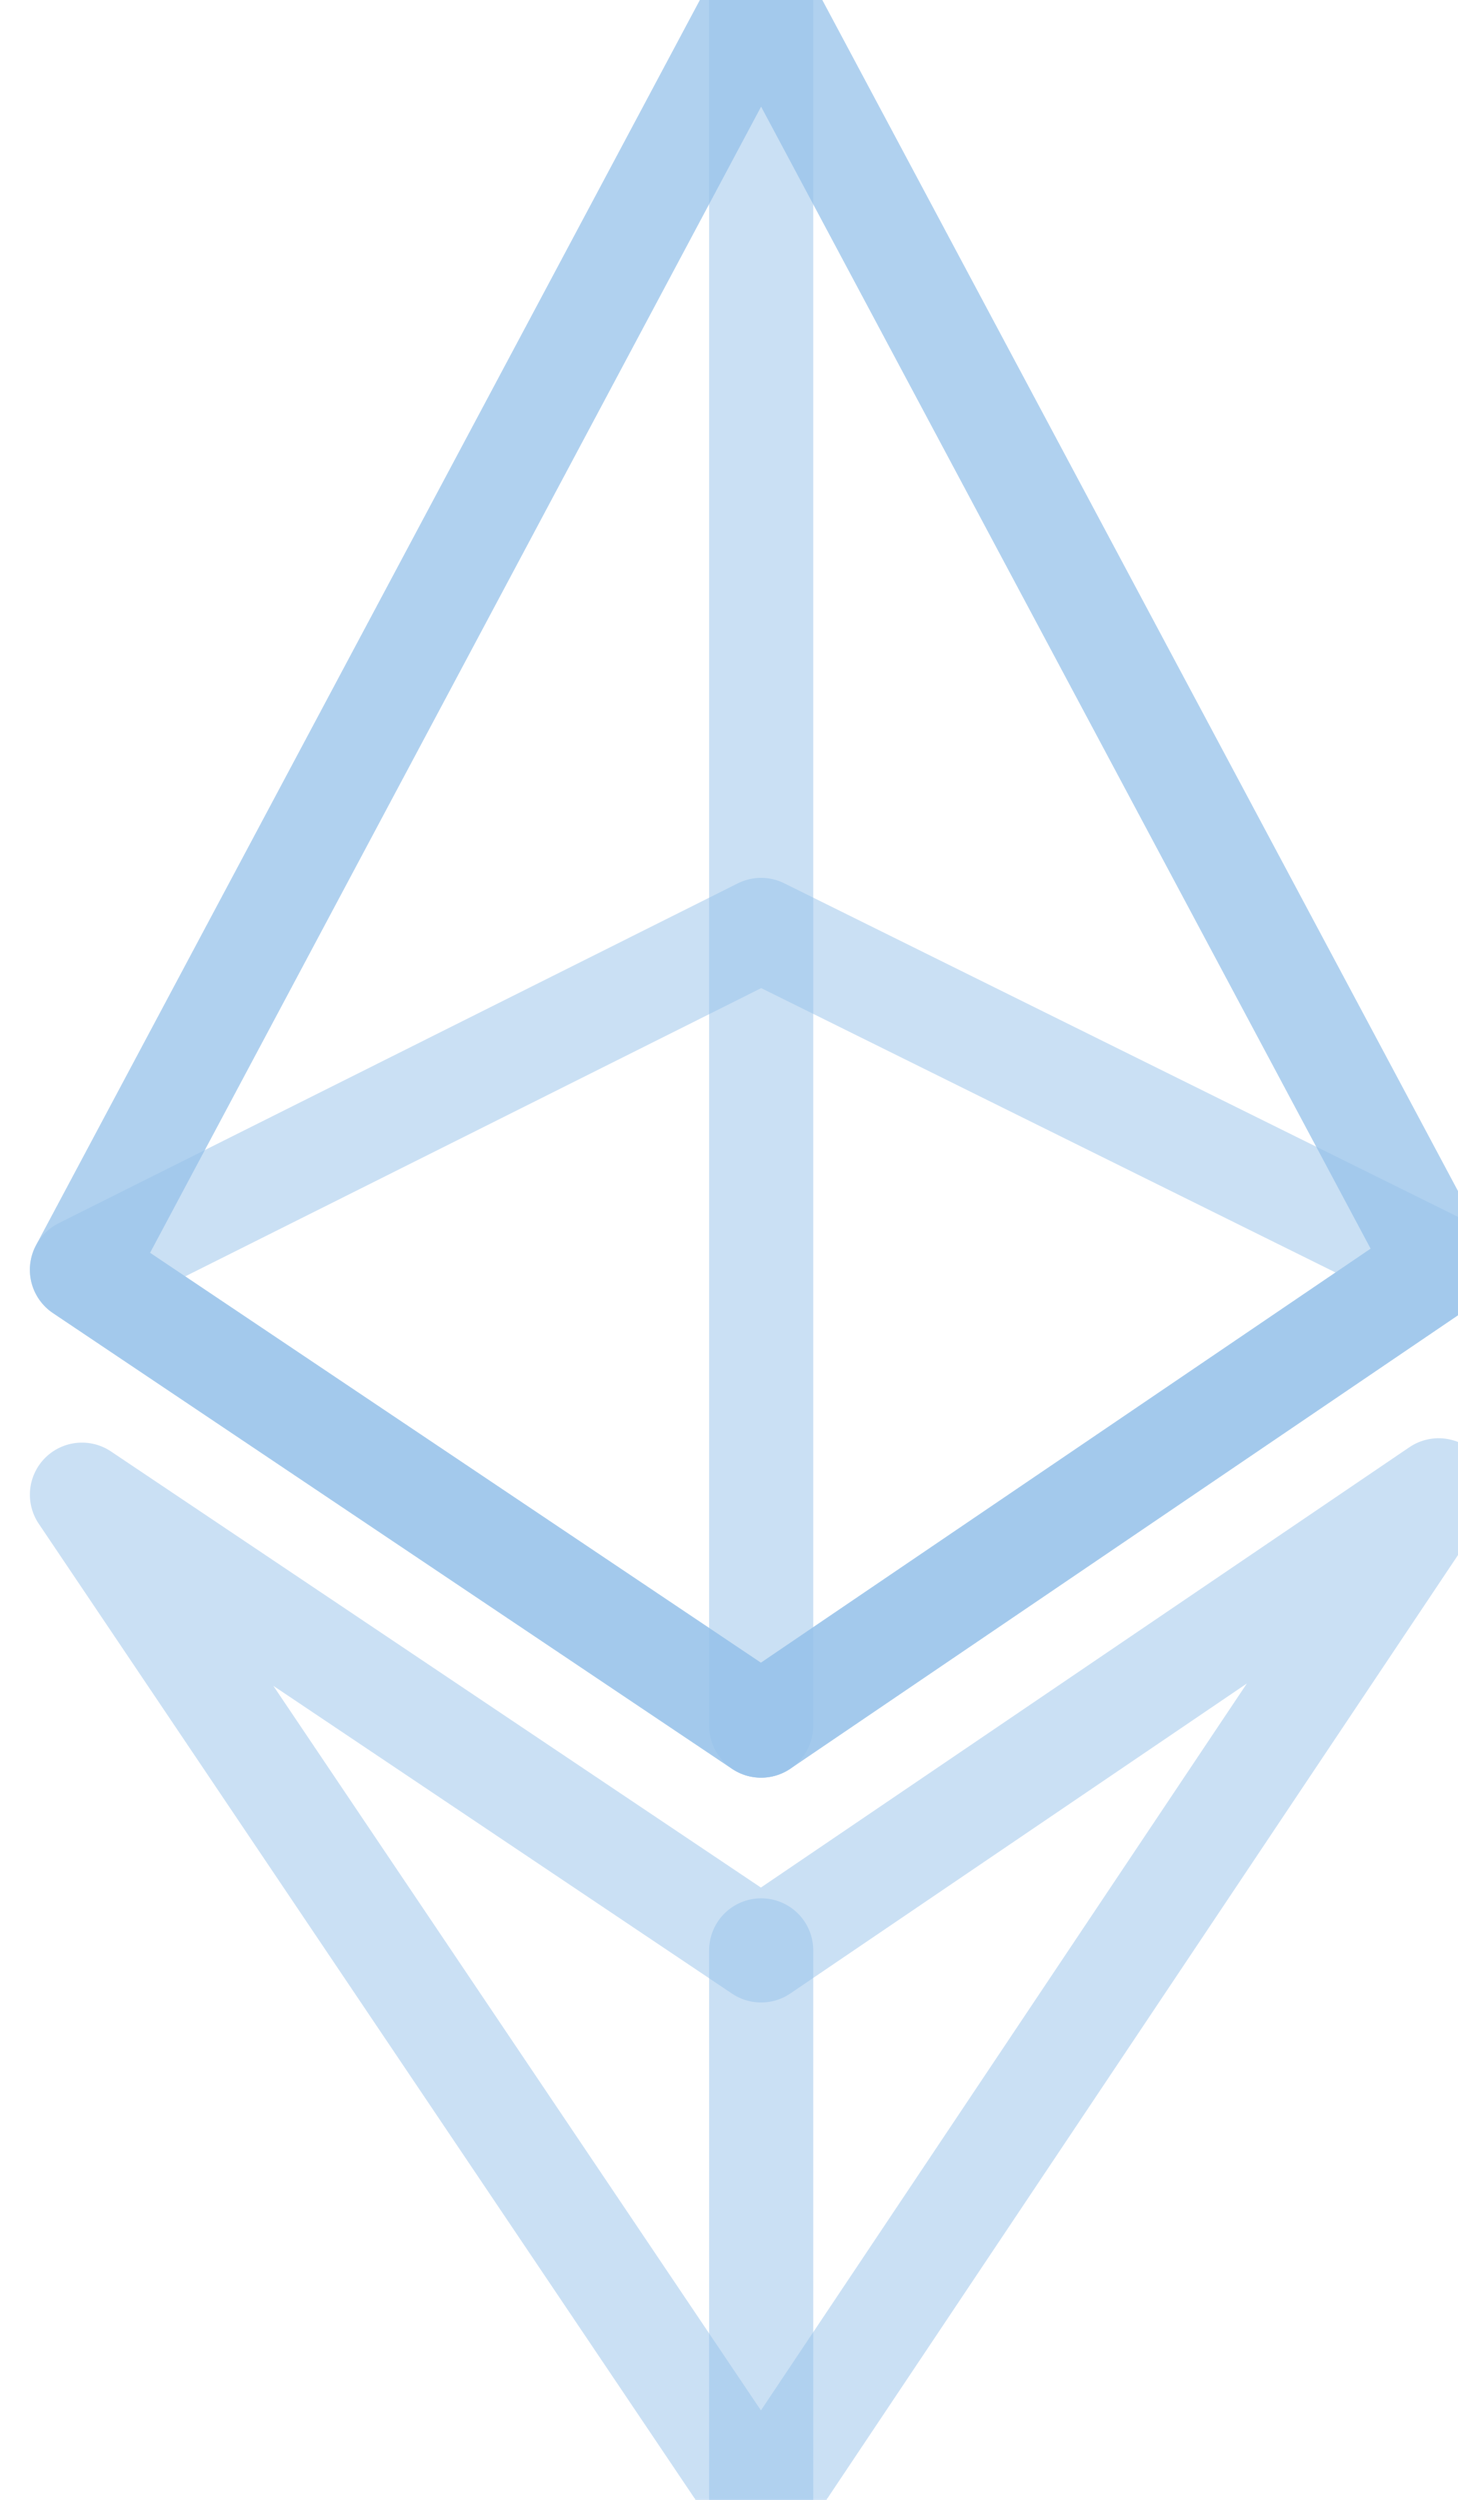
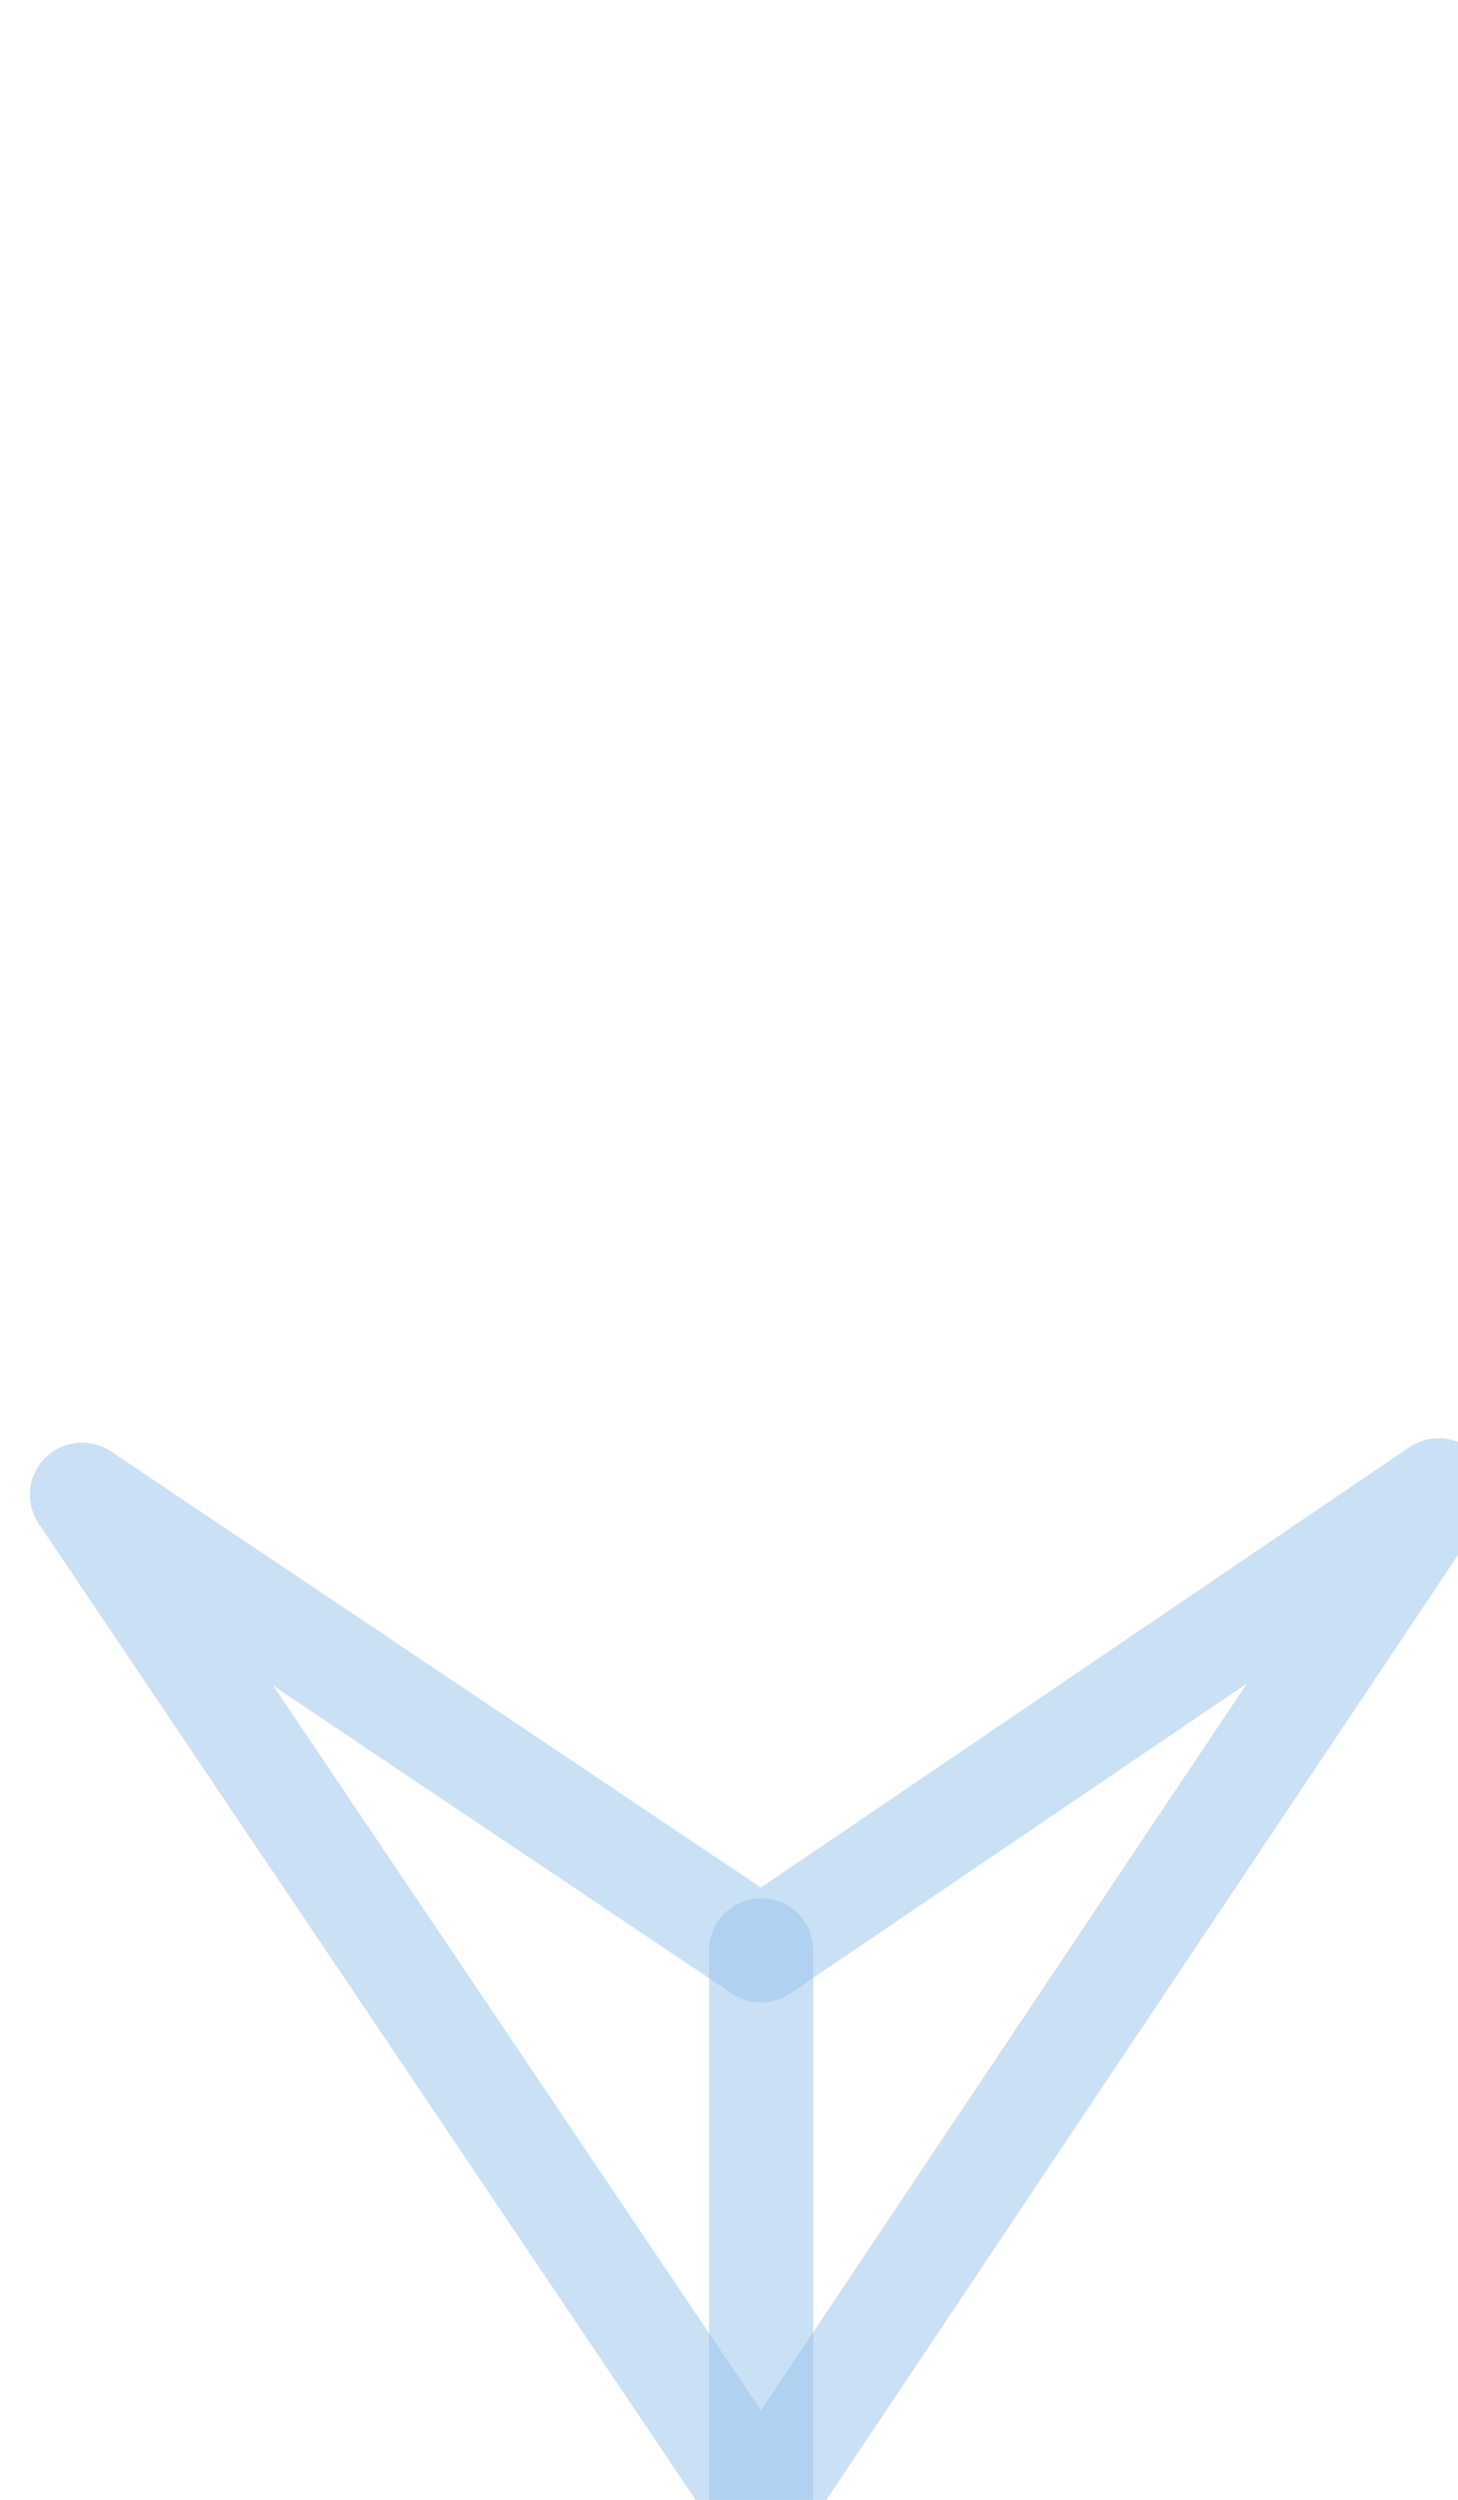
<svg xmlns="http://www.w3.org/2000/svg" width="14" height="24" viewBox="0 0 14 24" fill="none">
-   <path d="M7.308 -0.039L0.787 12.191L7.308 16.567L13.814 12.149L7.308 -0.039Z" stroke="#96C3EA" stroke-opacity="0.5" stroke-miterlimit="10" stroke-linecap="round" stroke-linejoin="round" />
  <path d="M7.309 24.039V18.725" stroke="#96C3EA" stroke-opacity="0.5" stroke-miterlimit="10" stroke-linecap="round" stroke-linejoin="round" />
  <path d="M7.308 24.039L0.787 14.35L7.308 18.725L13.814 14.308L7.308 24.039Z" stroke="#96C3EA" stroke-opacity="0.5" stroke-miterlimit="10" stroke-linecap="round" stroke-linejoin="round" />
-   <path d="M7.308 8.928L0.787 12.191L7.308 16.566L13.814 12.149L7.308 8.928Z" stroke="#96C3EA" stroke-opacity="0.5" stroke-miterlimit="10" stroke-linecap="round" stroke-linejoin="round" />
-   <path d="M7.309 -0.039V16.567" stroke="#96C3EA" stroke-opacity="0.5" stroke-miterlimit="10" stroke-linecap="round" stroke-linejoin="round" />
-   <path d="M7.308 -0.039L0.787 12.191L7.308 16.567L13.814 12.149L7.308 -0.039Z" stroke="#96C3EA" stroke-opacity="0.5" stroke-miterlimit="10" stroke-linecap="round" stroke-linejoin="round" />
</svg>